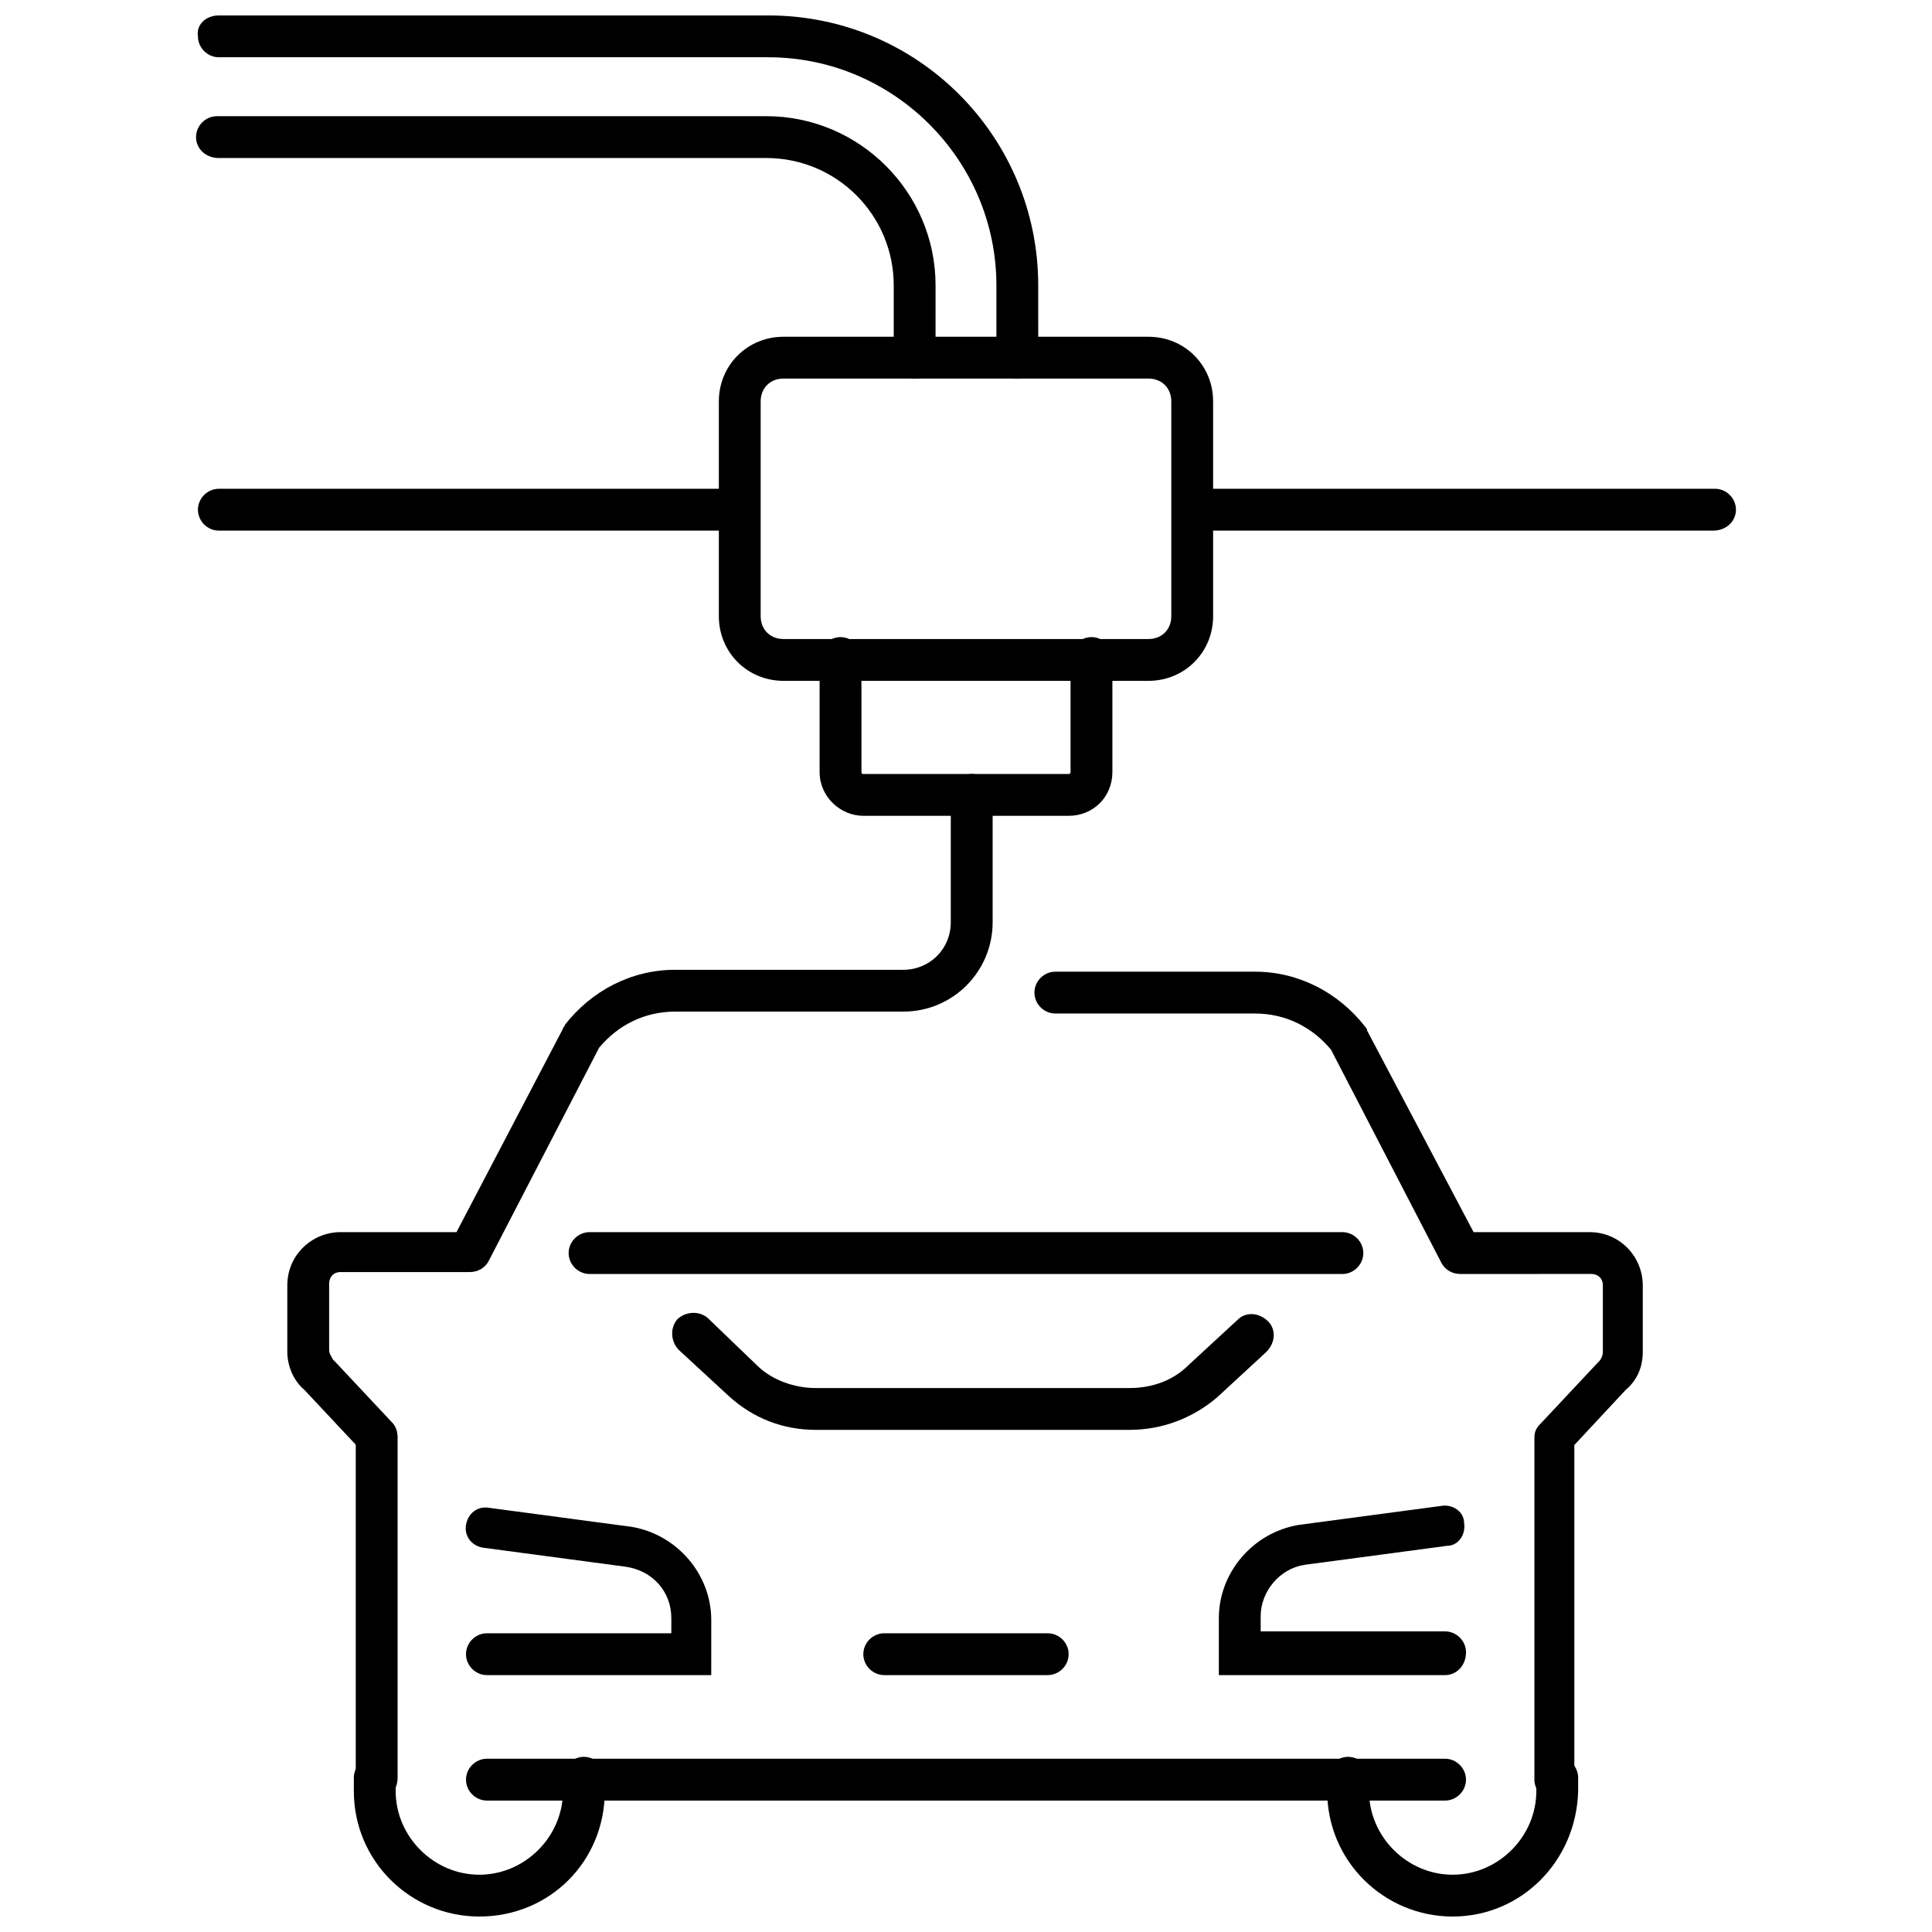
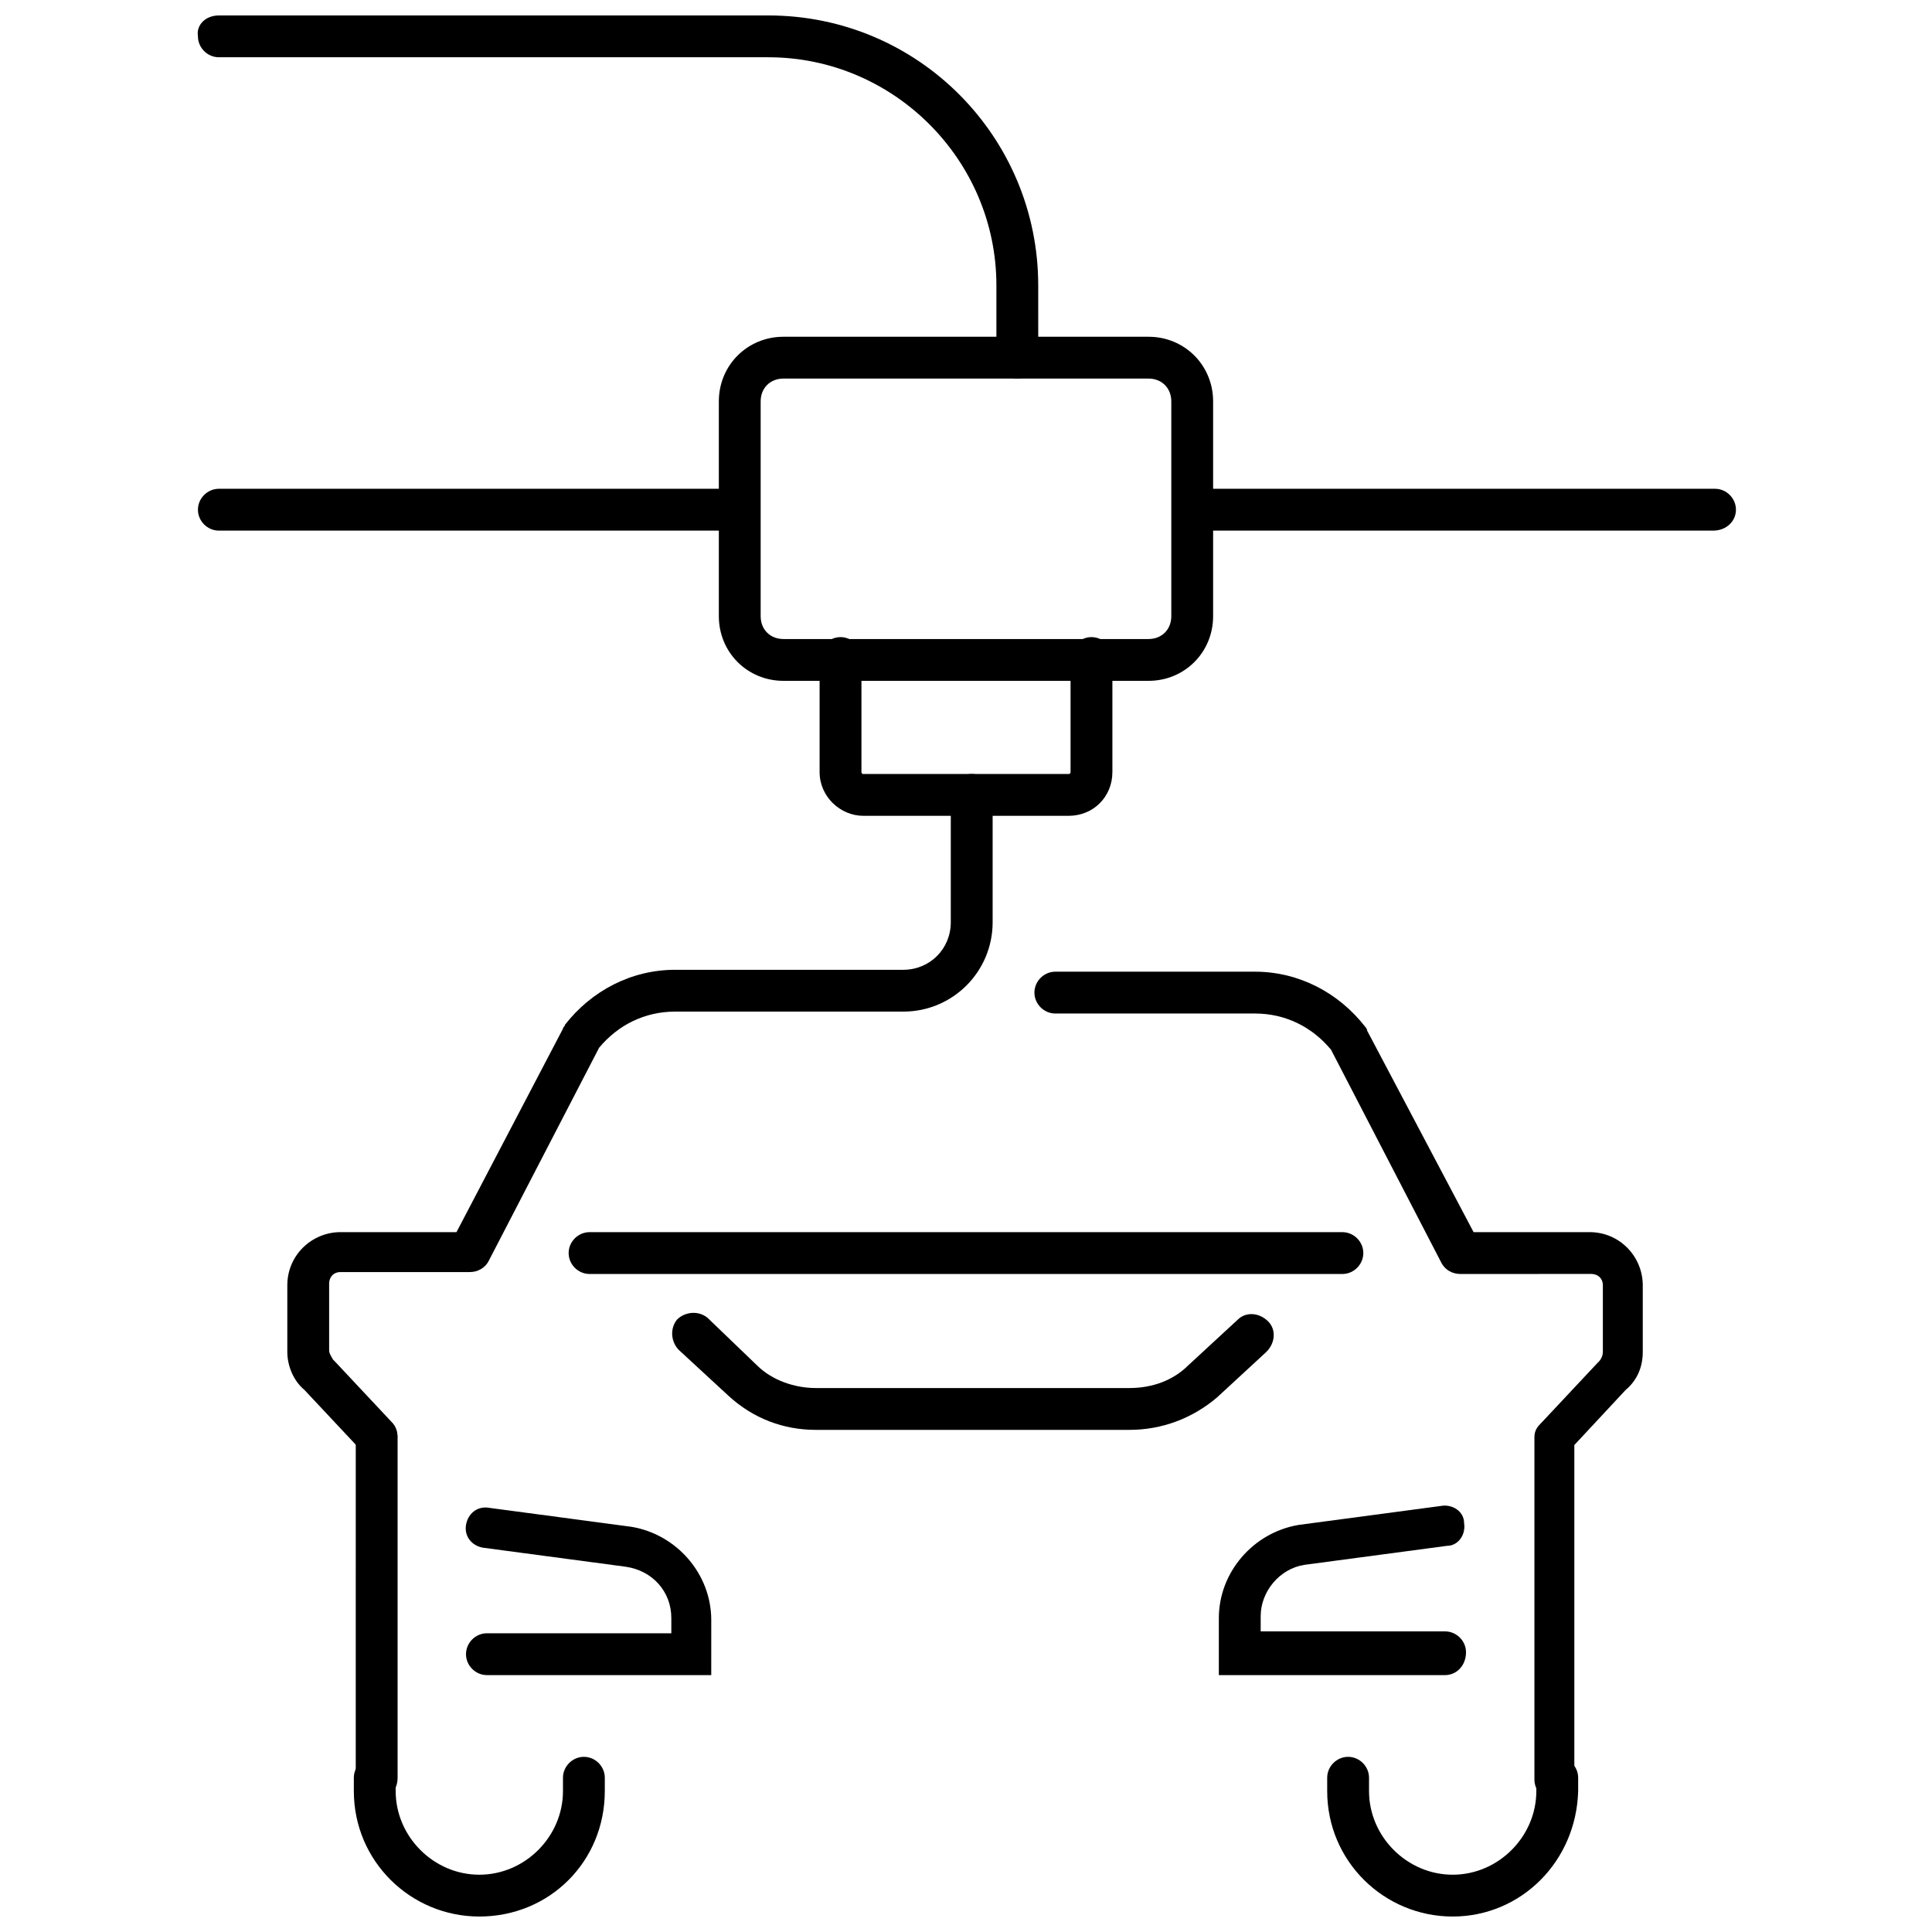
<svg xmlns="http://www.w3.org/2000/svg" width="800px" height="800px" version="1.1" viewBox="144 144 512 512">
  <defs>
    <clipPath id="c">
      <path d="m495 609h68v42.902h-68z" />
    </clipPath>
    <clipPath id="b">
      <path d="m237 609h68v42.902h-68z" />
    </clipPath>
    <clipPath id="a">
      <path d="m196 148.09h224v96.906h-224z" />
    </clipPath>
  </defs>
  <path d="m443.32 522.93h-83.129c-8.566 0-16.625-3.023-23.176-9.07l-13.098-12.09c-2.016-2.016-2.519-5.543-0.504-8.062 2.016-2.016 5.543-2.519 8.062-0.504l13.098 12.594c4.031 4.031 10.078 6.047 15.617 6.047h83.129c6.047 0 11.586-2.016 15.617-6.047l13.098-12.09c2.016-2.016 5.543-2.016 8.062 0.504 2.016 2.016 2.016 5.543-0.504 8.062l-13.098 12.09c-6.547 5.543-14.609 8.566-23.176 8.566z" />
  <path d="m526.96 587.92h-59.953v-15.113c0-12.09 9.07-22.672 21.16-24.688l37.785-5.039c3.023-0.504 6.047 1.512 6.047 4.535 0.504 3.023-1.512 6.047-4.535 6.047l-37.785 5.039c-6.551 1.008-11.586 7.055-11.586 13.602v4.031h48.871c3.023 0 5.543 2.519 5.543 5.543-0.004 3.527-2.523 6.043-5.547 6.043z" />
  <path d="m332.99 587.92h-59.953c-3.023 0-5.543-2.519-5.543-5.543s2.519-5.543 5.543-5.543h48.871v-4.031c0-7.055-5.039-12.594-12.09-13.602l-37.785-5.039c-3.023-0.504-5.039-3.023-4.535-6.047 0.504-3.023 3.023-5.039 6.047-4.535l37.785 5.039c12.09 2.016 21.16 12.594 21.16 24.688l-0.004 14.613z" />
  <path d="m243.82 621.17c-3.023 0-5.543-2.519-5.543-5.543l0.004-90.688c0-3.023 2.519-5.543 5.543-5.543 3.023 0 5.543 2.519 5.543 5.543v90.184c-0.004 3.527-2.523 6.047-5.547 6.047z" />
  <path d="m556.18 621.17c-3.023 0-5.543-2.519-5.543-5.543v-90.688c0-1.512 0.504-2.519 1.512-3.527l15.113-16.121 0.504-0.504c0.504-0.504 1.008-1.512 1.008-2.519v-17.633c0-2.016-1.512-3.023-3.023-3.023l-34.762 0.004c-2.016 0-4.031-1.008-5.039-3.023l-29.223-56.426c-5.039-6.047-12.09-9.574-20.152-9.574h-52.898c-3.023 0-5.543-2.519-5.543-5.543 0-3.023 2.519-5.543 5.543-5.543h52.898c11.586 0 22.168 5.543 29.223 14.609 0 0 0.504 0.504 0.504 1.008l28.215 53.406h30.73c8.062 0 14.105 6.551 14.105 14.105v17.633c0 4.031-1.512 7.559-4.535 10.078l-13.602 14.609v88.168c0.508 3.527-2.012 6.047-5.035 6.047z" />
  <g clip-path="url(#c)">
    <path d="m528.97 651.9c-18.137 0-33.25-14.609-33.25-33.25v-3.527c0-3.023 2.519-5.543 5.543-5.543s5.543 2.519 5.543 5.543v3.527c0 12.09 10.078 22.168 22.168 22.168 12.09 0 22.168-10.078 22.168-22.168v-3.527c0-3.023 2.519-5.543 5.543-5.543s5.543 2.519 5.543 5.543v3.527c-0.508 18.641-15.121 33.25-33.258 33.25z" />
  </g>
  <g clip-path="url(#b)">
    <path d="m271.02 651.9c-18.137 0-33.25-14.609-33.25-33.25v-3.527c0-3.023 2.519-5.543 5.543-5.543 3.023 0 5.543 2.519 5.543 5.543v3.527c0 12.09 10.078 22.168 22.168 22.168s22.168-10.078 22.168-22.168v-3.527c0-3.023 2.519-5.543 5.543-5.543 3.023 0 5.543 2.519 5.543 5.543v3.527c-0.008 18.641-14.617 33.25-33.258 33.25z" />
  </g>
-   <path d="m526.96 621.17h-253.92c-3.023 0-5.543-2.519-5.543-5.543 0-3.023 2.519-5.543 5.543-5.543h253.92c3.023 0 5.543 2.519 5.543 5.543-0.004 3.023-2.523 5.543-5.547 5.543z" />
-   <path d="m421.66 587.92h-43.328c-3.023 0-5.543-2.519-5.543-5.543s2.519-5.543 5.543-5.543h43.328c3.023 0 5.543 2.519 5.543 5.543-0.004 3.027-2.523 5.543-5.543 5.543z" />
  <path d="m499.75 481.62h-199.51c-3.023 0-5.543-2.519-5.543-5.543 0-3.023 2.519-5.543 5.543-5.543h199.51c3.023 0 5.543 2.519 5.543 5.543-0.004 3.023-2.519 5.543-5.543 5.543z" />
  <path d="m448.36 324.43h-96.73c-9.574 0-17.129-7.559-17.129-17.129v-56.93c0-9.574 7.559-17.129 17.129-17.129h96.73c9.574 0 17.129 7.559 17.129 17.129v56.93c0 9.574-7.555 17.129-17.129 17.129zm-96.73-80.105c-3.527 0-6.047 2.519-6.047 6.047v56.93c0 3.527 2.519 6.047 6.047 6.047h96.73c3.527 0 6.047-2.519 6.047-6.047v-56.93c0-3.527-2.519-6.047-6.047-6.047z" />
  <path d="m427.2 360.2h-54.41c-6.047 0-11.586-5.039-11.586-11.586v-30.23c0-3.023 2.519-5.543 5.543-5.543s5.543 2.519 5.543 5.543v30.23s0 0.504 0.504 0.504h54.41s0.504 0 0.504-0.504v-30.23c0-3.023 2.519-5.543 5.543-5.543 3.023 0 5.543 2.519 5.543 5.543v30.23c-0.004 6.547-5.043 11.586-11.594 11.586z" />
  <path d="m598 284.62h-134.52c-3.023 0-5.543-2.519-5.543-5.543 0-3.023 2.519-5.543 5.543-5.543h135.02c3.023 0 5.543 2.519 5.543 5.543 0.004 3.023-2.516 5.543-6.043 5.543z" />
  <path d="m336.52 284.62h-134.52c-3.023 0-5.543-2.519-5.543-5.543 0-3.023 2.519-5.543 5.543-5.543h135.02c3.023 0 5.543 2.519 5.543 5.543-0.504 3.023-2.516 5.543-6.043 5.543z" />
  <g clip-path="url(#a)">
    <path d="m413.6 244.32c-3.023 0-5.543-2.519-5.543-5.543v-19.145c0-33.25-27.207-60.457-60.457-60.457h-145.6c-3.023 0-5.543-2.519-5.543-5.543-0.5-3.019 2.019-5.539 5.543-5.539h145.6c39.801 0 71.539 32.242 71.539 71.539l0.004 19.148c0 3.019-2.519 5.539-5.543 5.539z" />
  </g>
-   <path d="m386.39 244.32c-3.023 0-5.543-2.519-5.543-5.543v-19.145c0-18.641-15.113-33.754-33.754-33.754h-145.1c-3.523 0-6.043-2.519-6.043-5.543 0-3.023 2.519-5.543 5.543-5.543h145.6c24.688 0 44.84 20.152 44.84 44.84l-0.004 19.148c0 3.019-2.519 5.539-5.543 5.539z" />
  <path d="m243.82 530.48c-1.512 0-3.023-0.504-4.031-2.016l-15.113-16.121c-3.023-2.519-4.535-6.551-4.535-10.078v-17.633c0-8.062 6.551-14.105 14.105-14.105h30.73l28.215-53.906c0-0.504 0.504-0.504 0.504-1.008 7.055-9.07 17.633-14.609 29.223-14.609h60.457c7.055 0 12.594-5.543 12.594-12.594l0.004-33.758c0-3.023 2.519-5.543 5.543-5.543 3.023 0 5.543 2.519 5.543 5.543v33.754c0 13.098-10.578 23.68-23.68 23.68h-60.457c-8.062 0-15.113 3.527-20.152 9.574l-29.223 56.426c-1.008 2.016-3.023 3.023-5.039 3.023h-34.258c-2.016 0-3.023 1.512-3.023 3.023v17.633c0 1.008 0.504 1.512 1.008 2.519l0.504 0.504 15.113 16.121c2.016 2.016 2.016 5.543-0.504 8.062-1.008 1.508-2.519 1.508-3.527 1.508z" />
</svg>